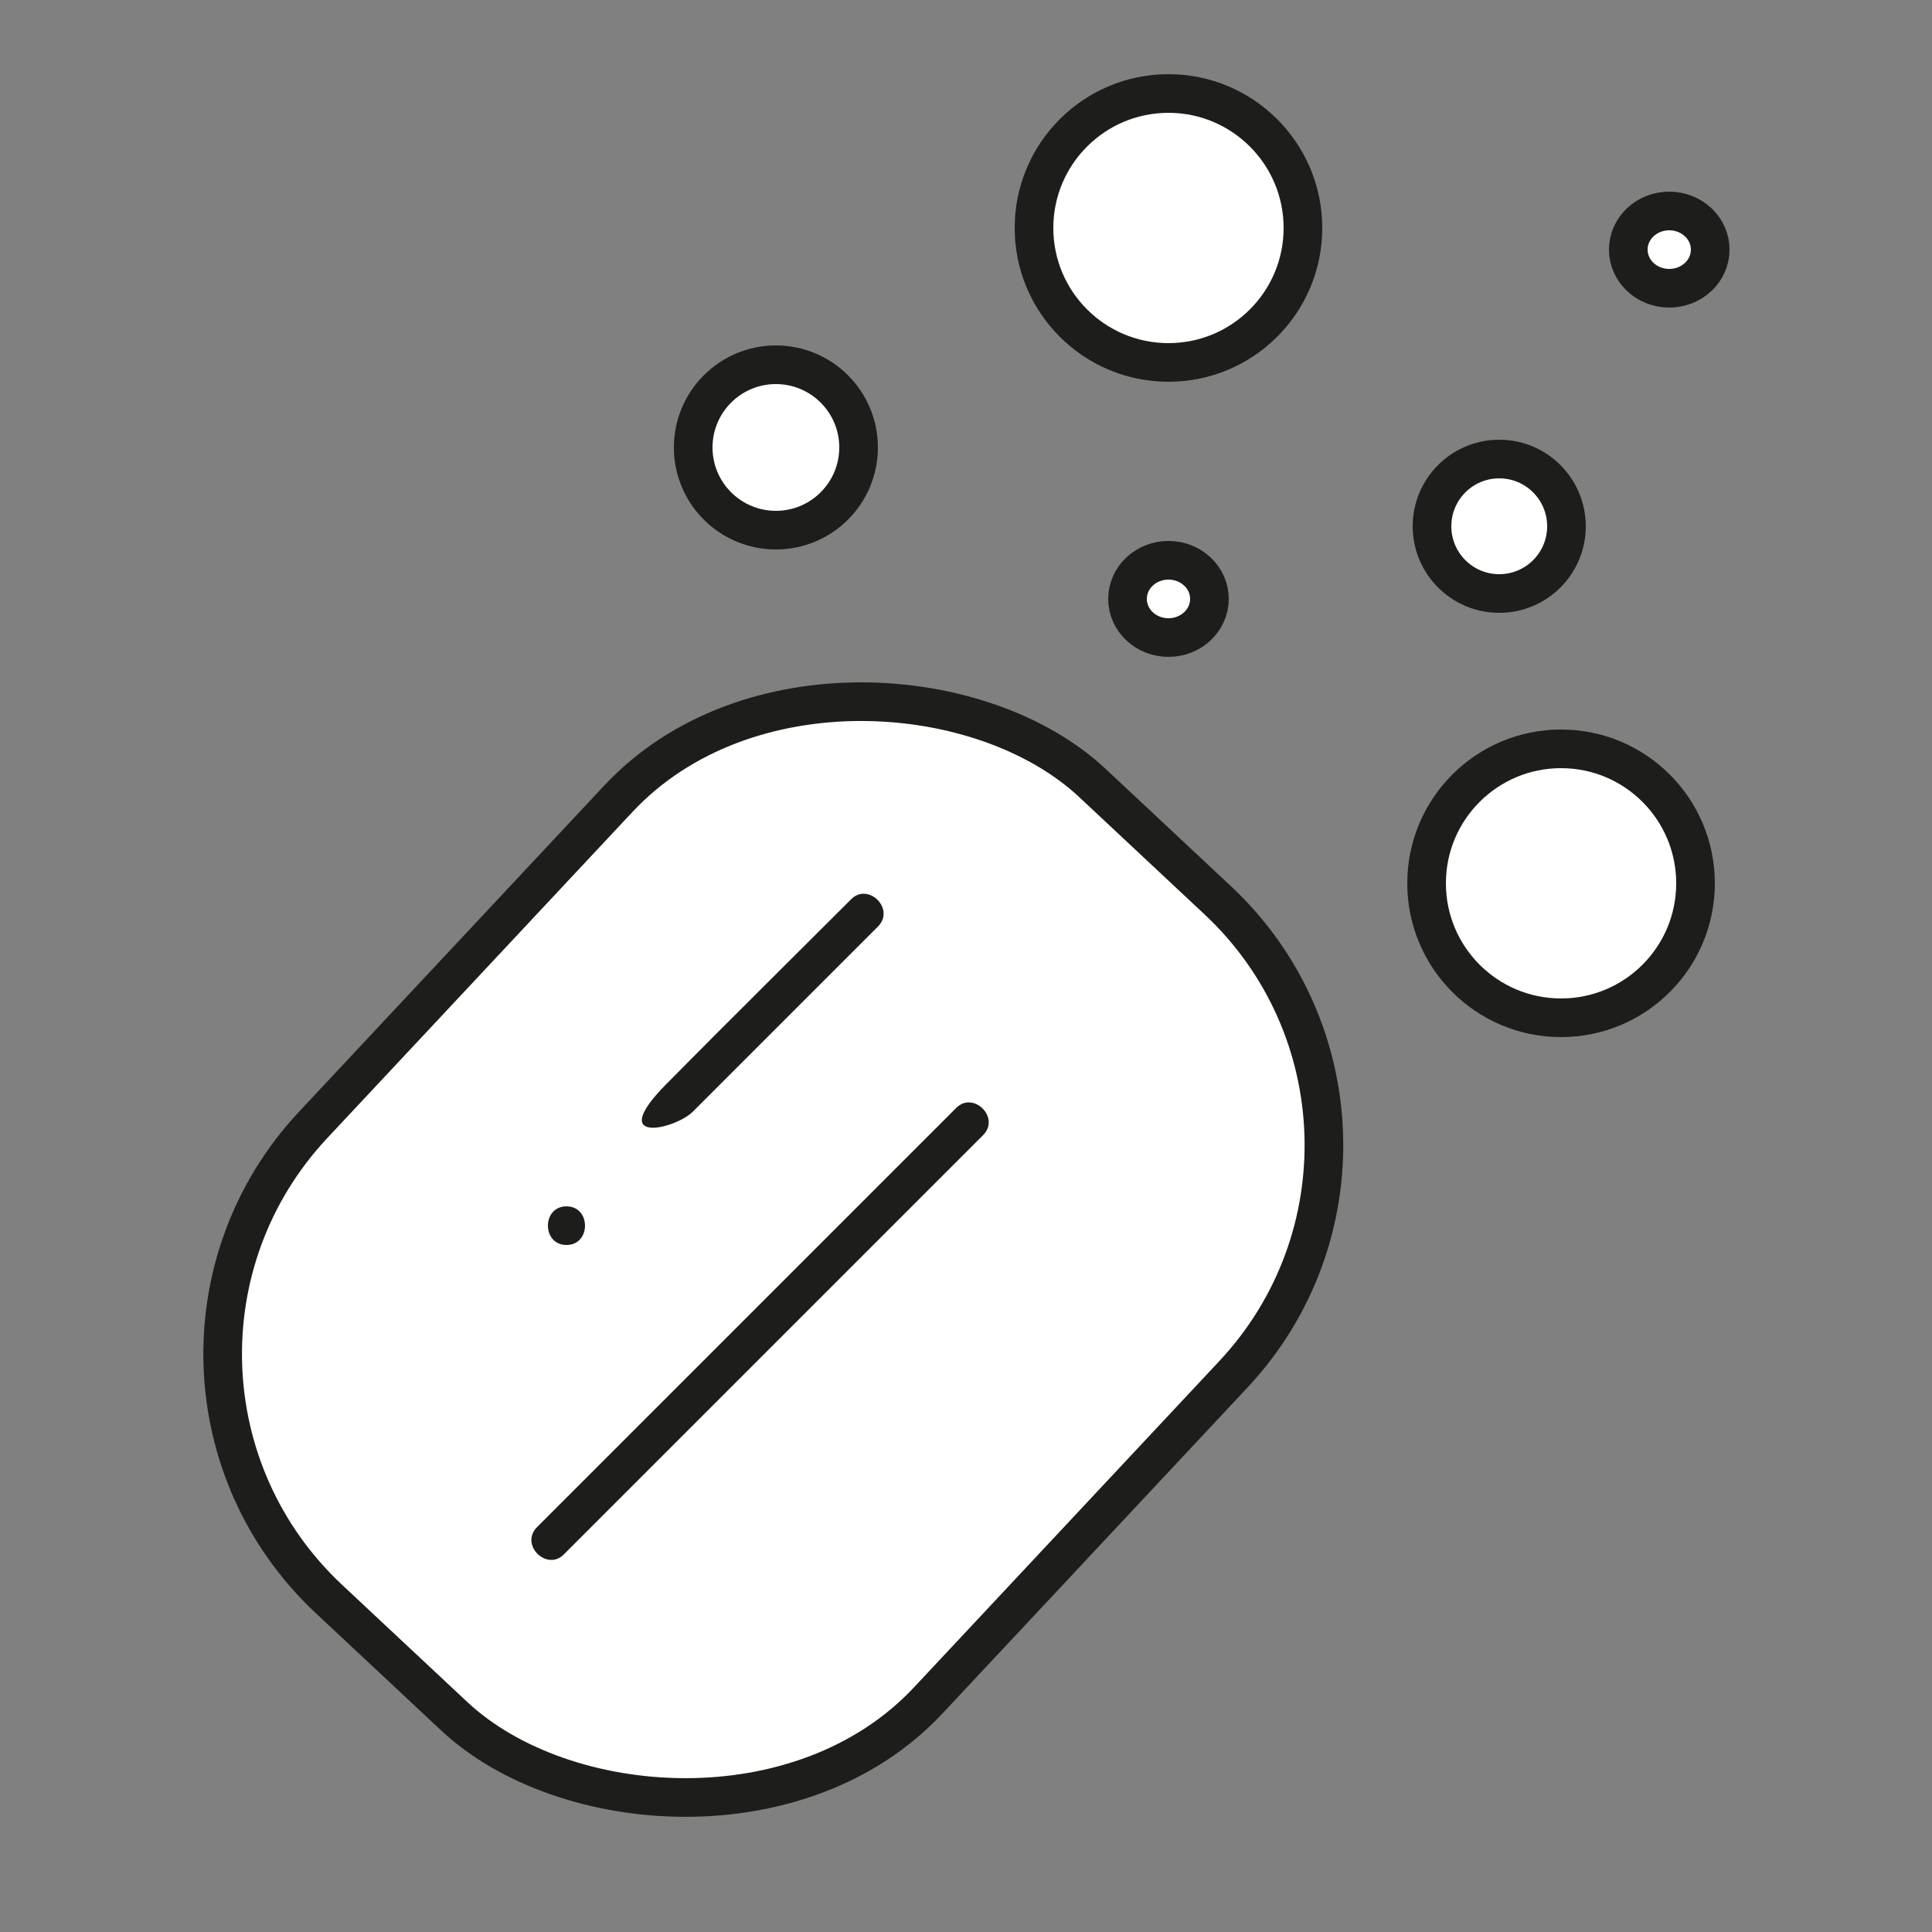
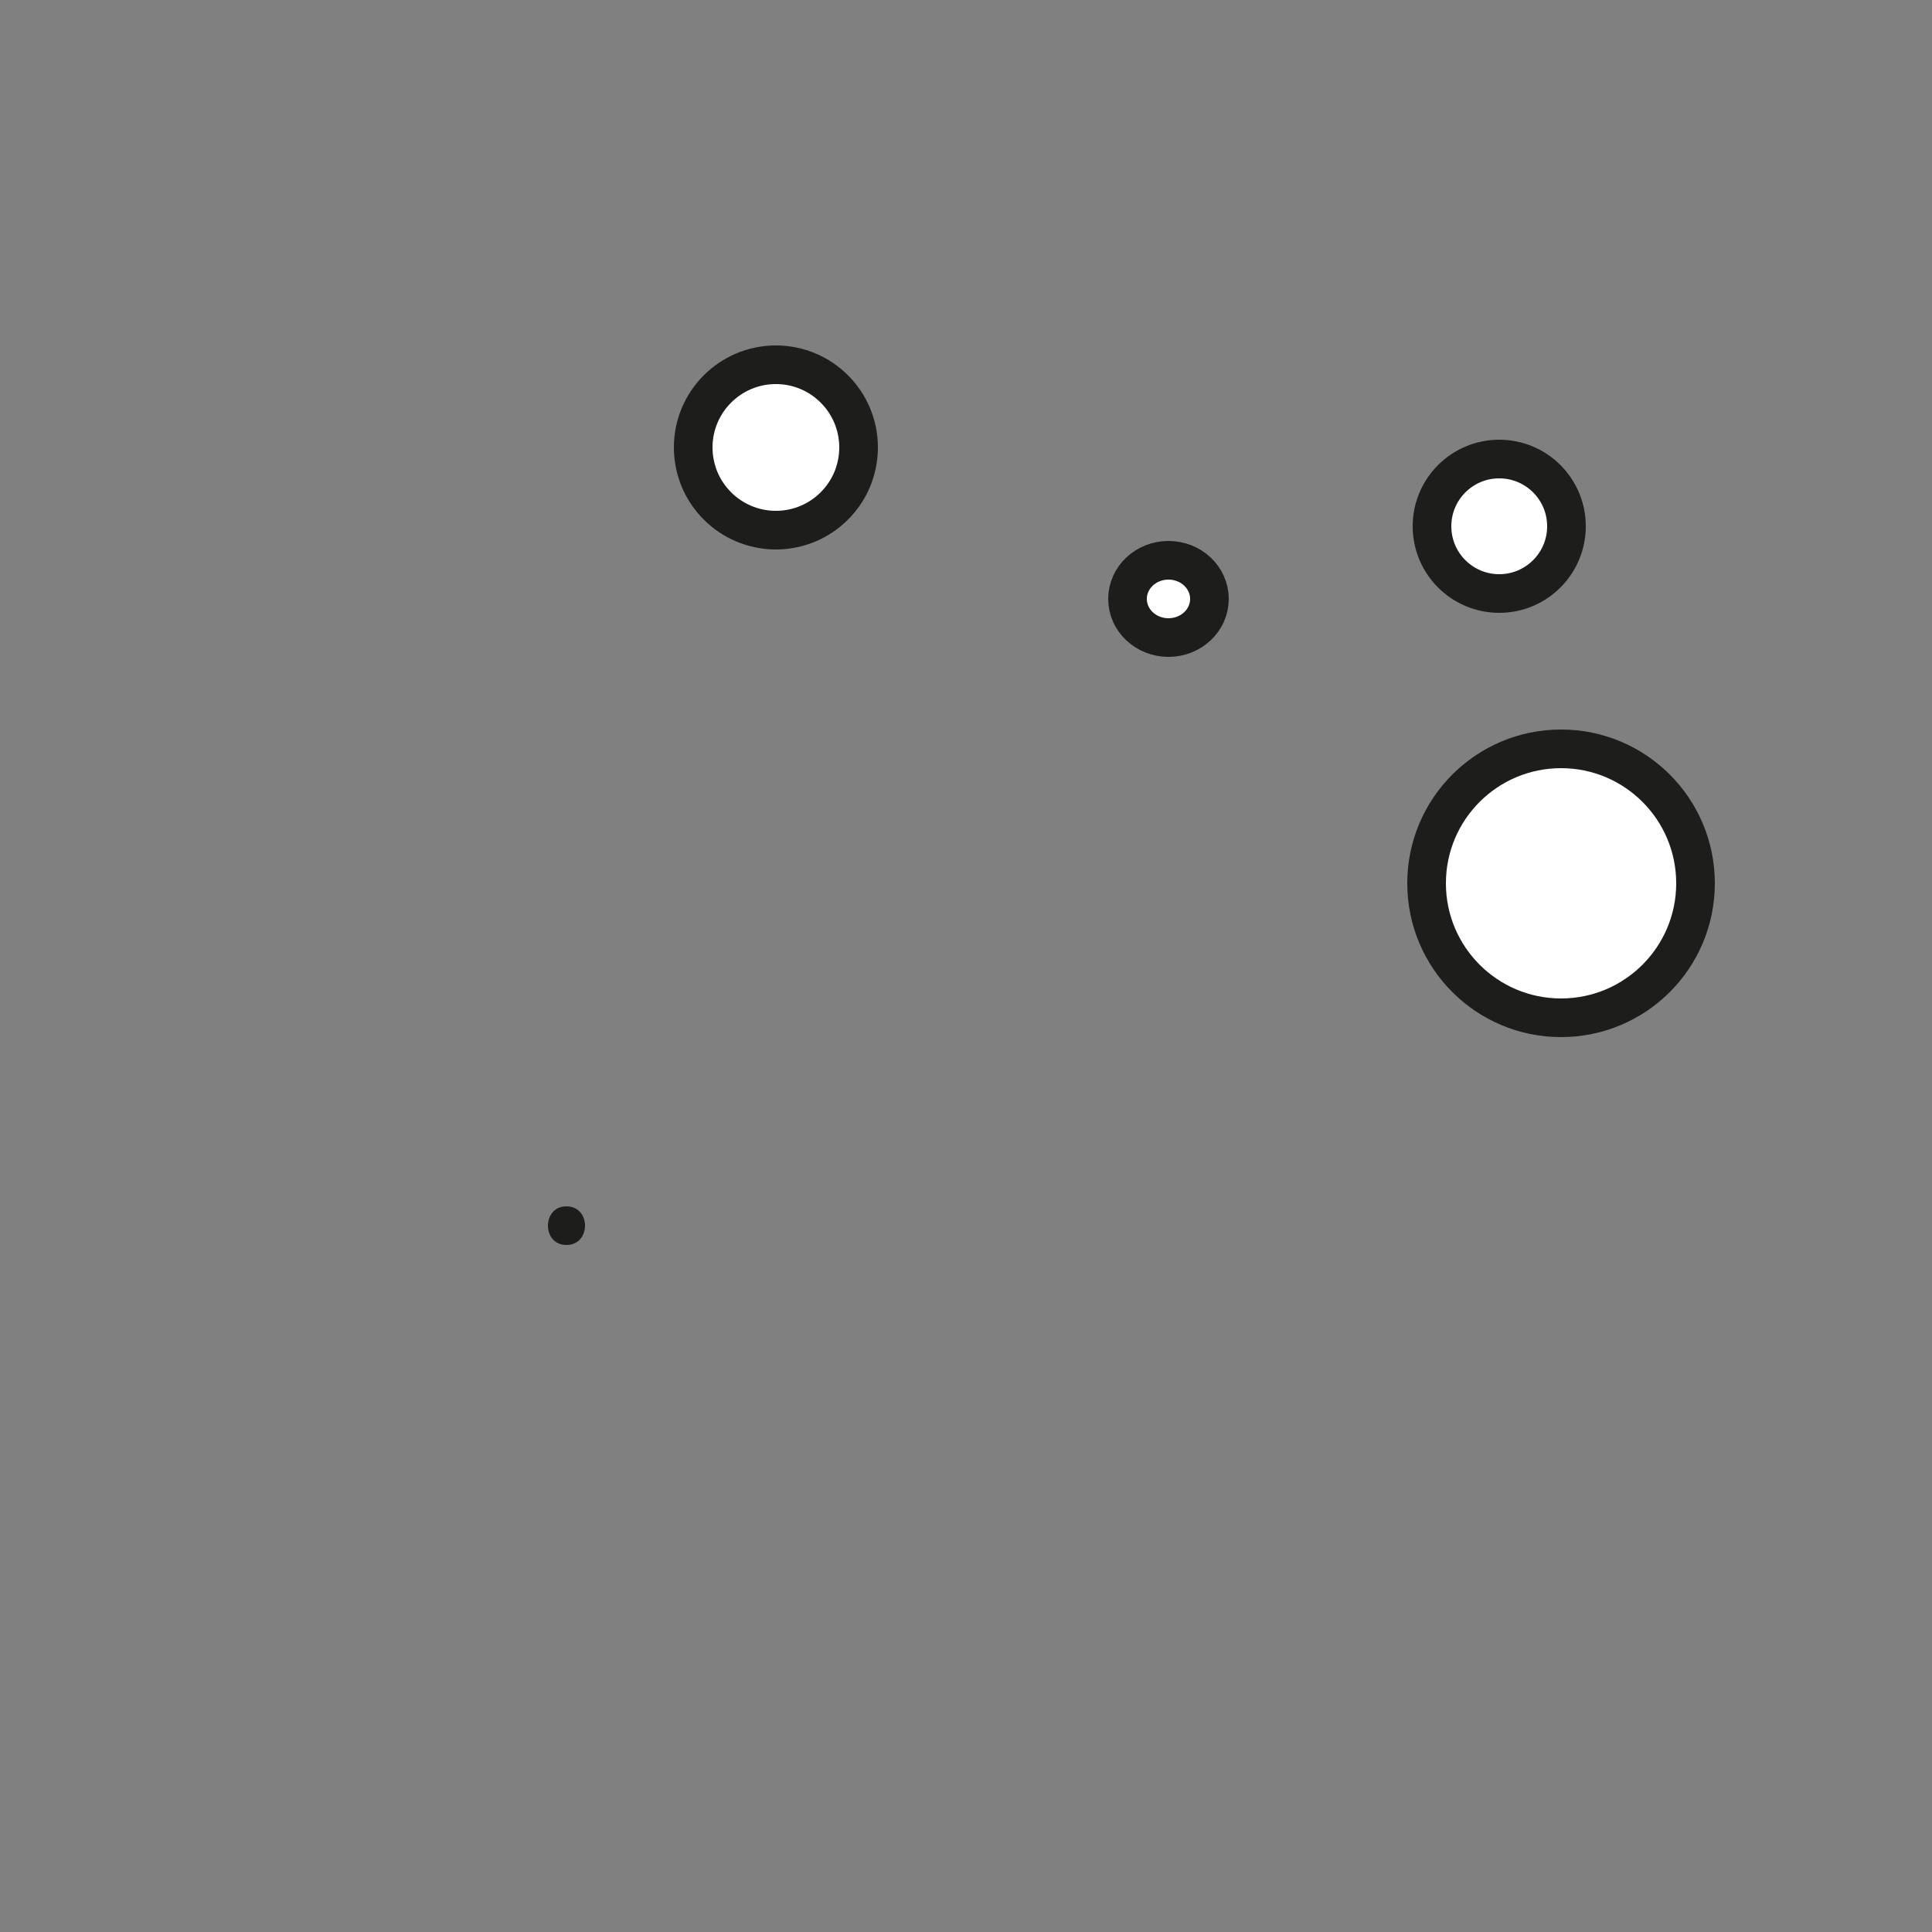
<svg xmlns="http://www.w3.org/2000/svg" version="1.1" viewBox="0 0 250 250">
  <rect x="0" y="0" width="250" height="250" fill="#808080" stroke="none" />
  <defs>
    <style>.cls-1 {
        fill: #1d1d1b;
      }

      .cls-2 {
        stroke-miterlimit: 10;
        stroke-width: 5px;
      }

      .cls-2, .cls-3 {
        fill: #fff;
        stroke: #1d1d1b;
      }

      .cls-3 {
        stroke-miterlimit: 10;
        stroke-width: 5px;
      }</style>
  </defs>
  <g>
    <g id="Ebene_1">
      <g id="Ebene_1-2" data-name="Ebene_1">
-         <rect class="cls-3" x="27.8" y="107.2" width="144.6" height="109" rx="43.4" ry="43.4" transform="translate(-86.4 124.3) rotate(-46.9)" />
        <circle class="cls-2" cx="100.4" cy="57.9" r="10.7" />
-         <circle class="cls-2" cx="151.2" cy="29.5" r="17.4" />
        <circle class="cls-2" cx="202" cy="114.3" r="17.4" />
        <circle class="cls-2" cx="194" cy="68.1" r="8.7" />
        <ellipse class="cls-2" cx="151.2" cy="77.5" rx="5.3" ry="5" />
-         <ellipse class="cls-2" cx="216" cy="32.3" rx="5.3" ry="5" />
-         <path class="cls-1" d="M110.1,116.4c-8,8-16,15.9-23.9,23.9s1.3,5.8,3.5,3.5l23.9-23.9c2.3-2.3-1.3-5.8-3.5-3.5h0Z" />
        <path class="cls-1" d="M73.3,161.1c3.2,0,3.2-5,0-5s-3.2,5,0,5h0Z" />
-         <path class="cls-1" d="M123.7,143.4c-14.1,14.1-28.1,28.1-42.2,42.2l-12,12c-2.3,2.3,1.3,5.8,3.5,3.5,14.1-14.1,28.1-28.1,42.2-42.2l12-12c2.3-2.3-1.3-5.8-3.5-3.5h0Z" />
      </g>
    </g>
  </g>
</svg>